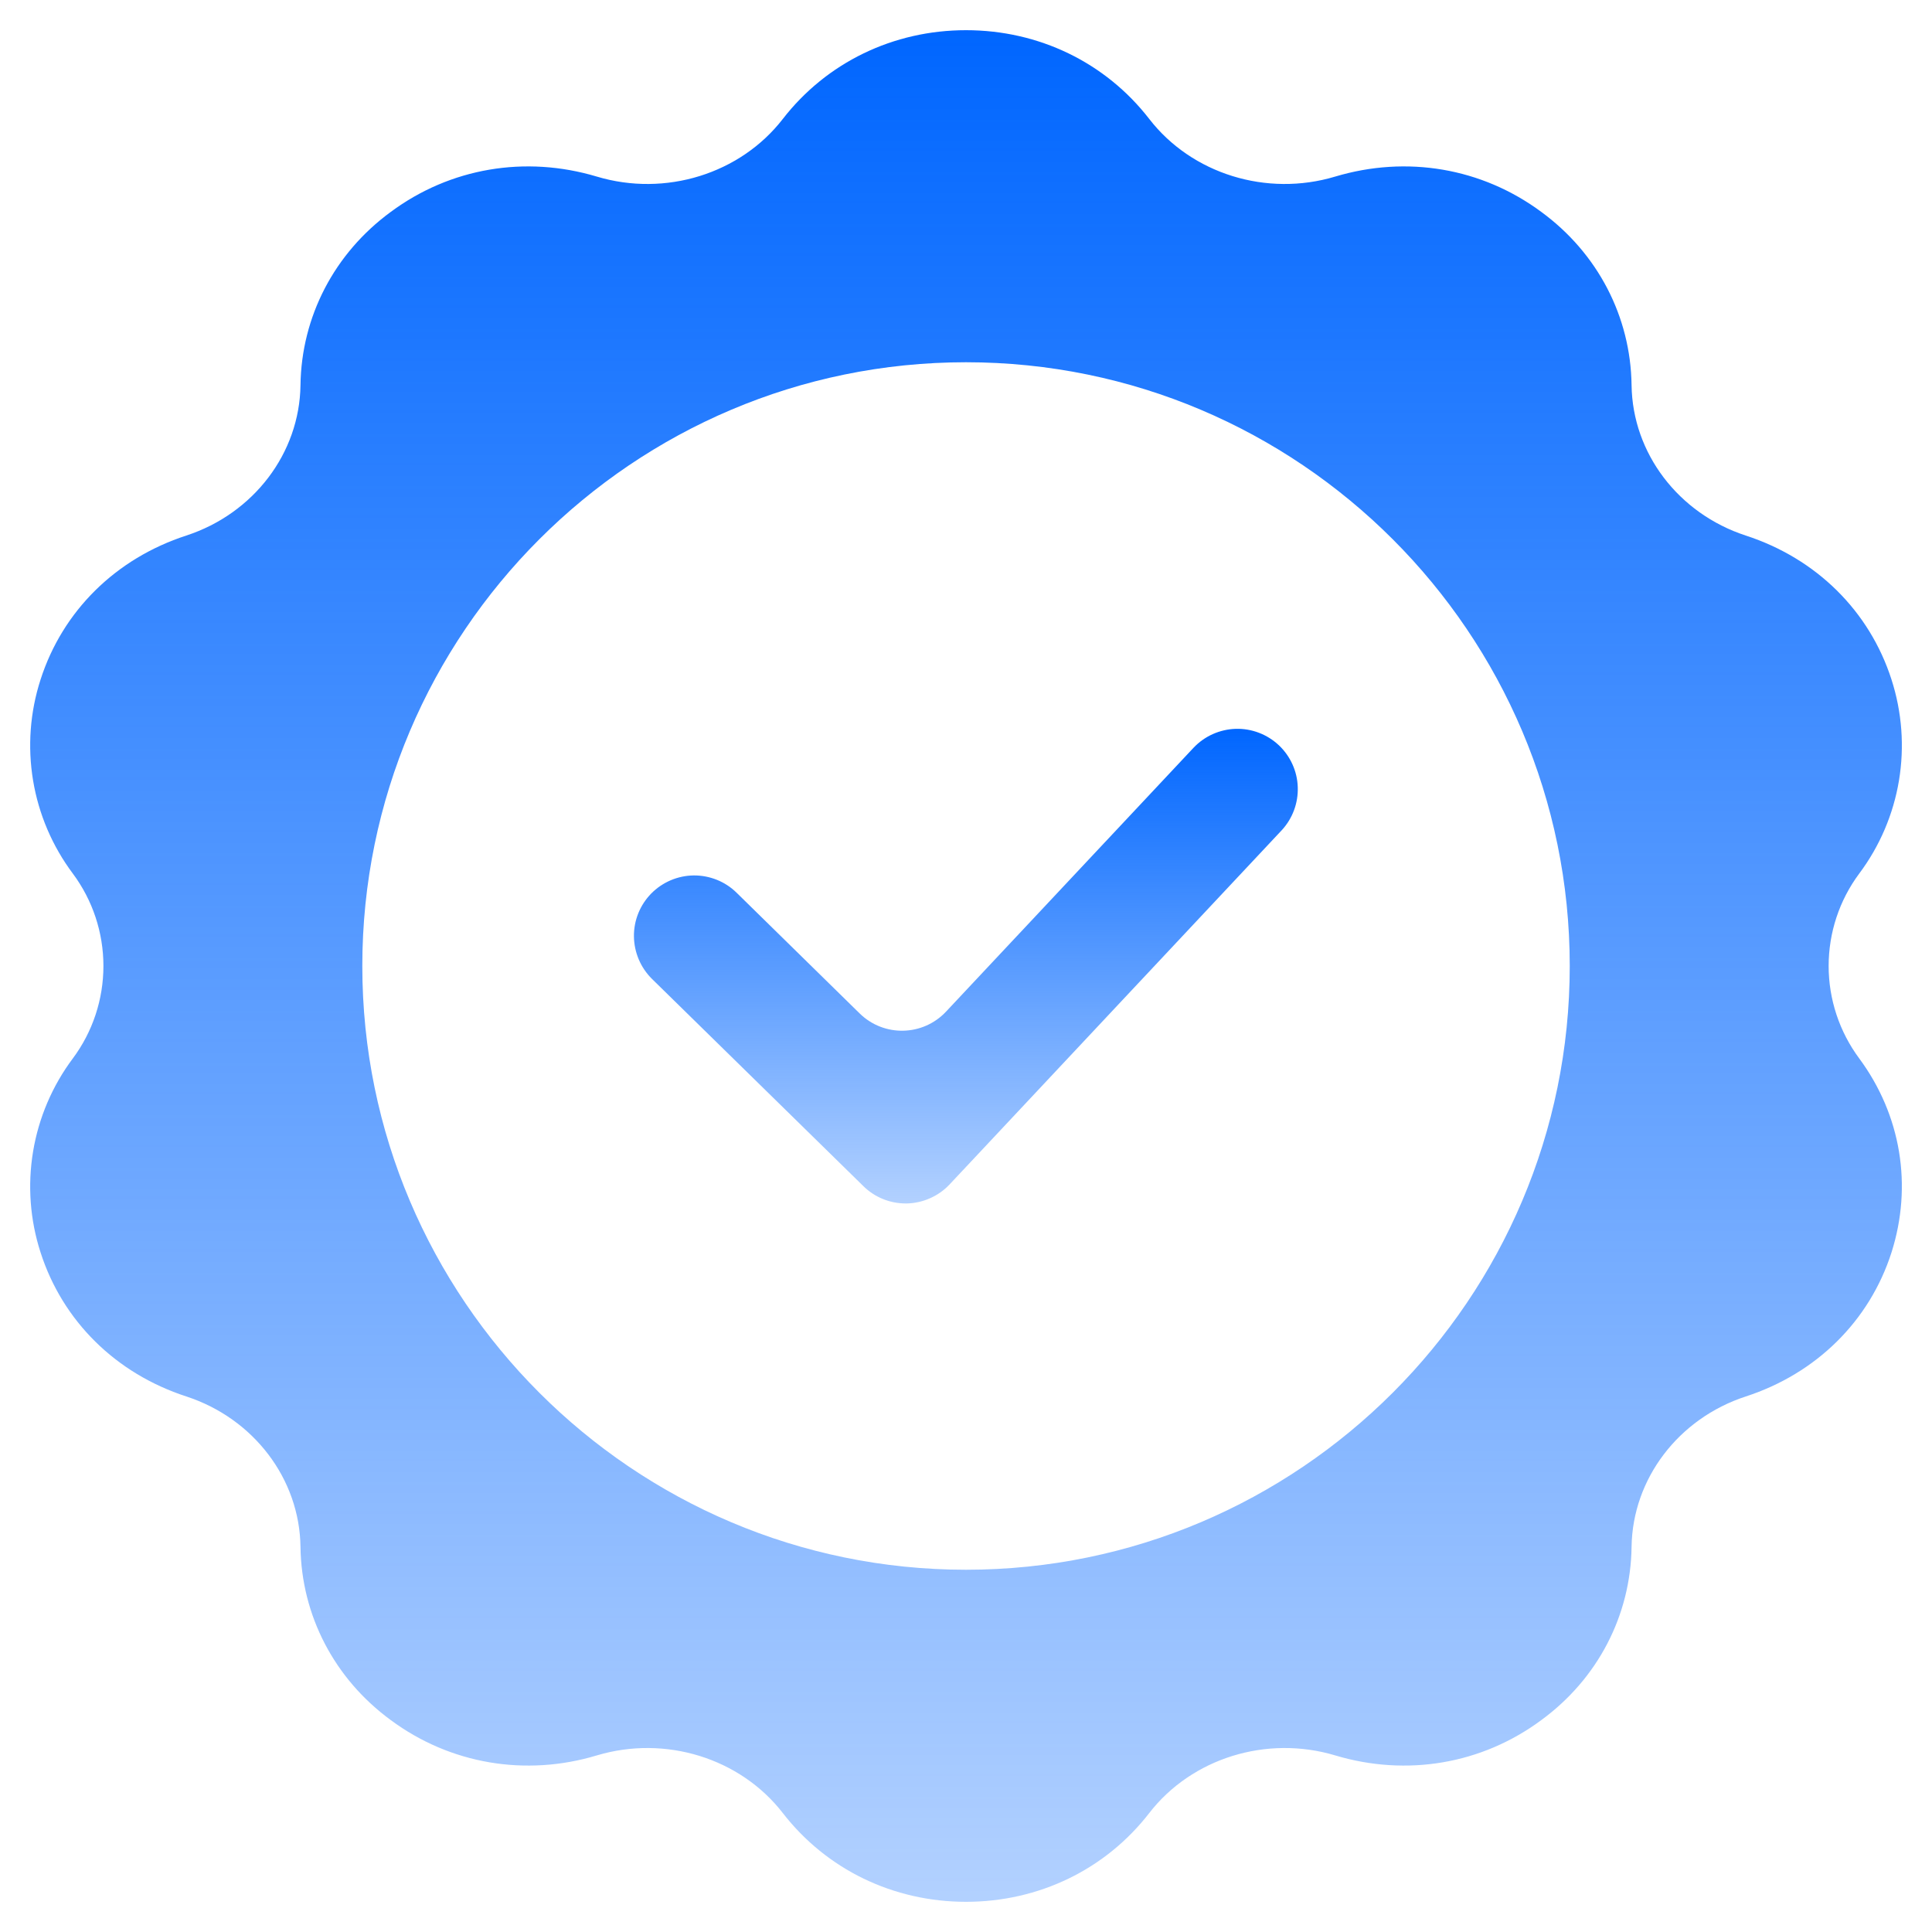
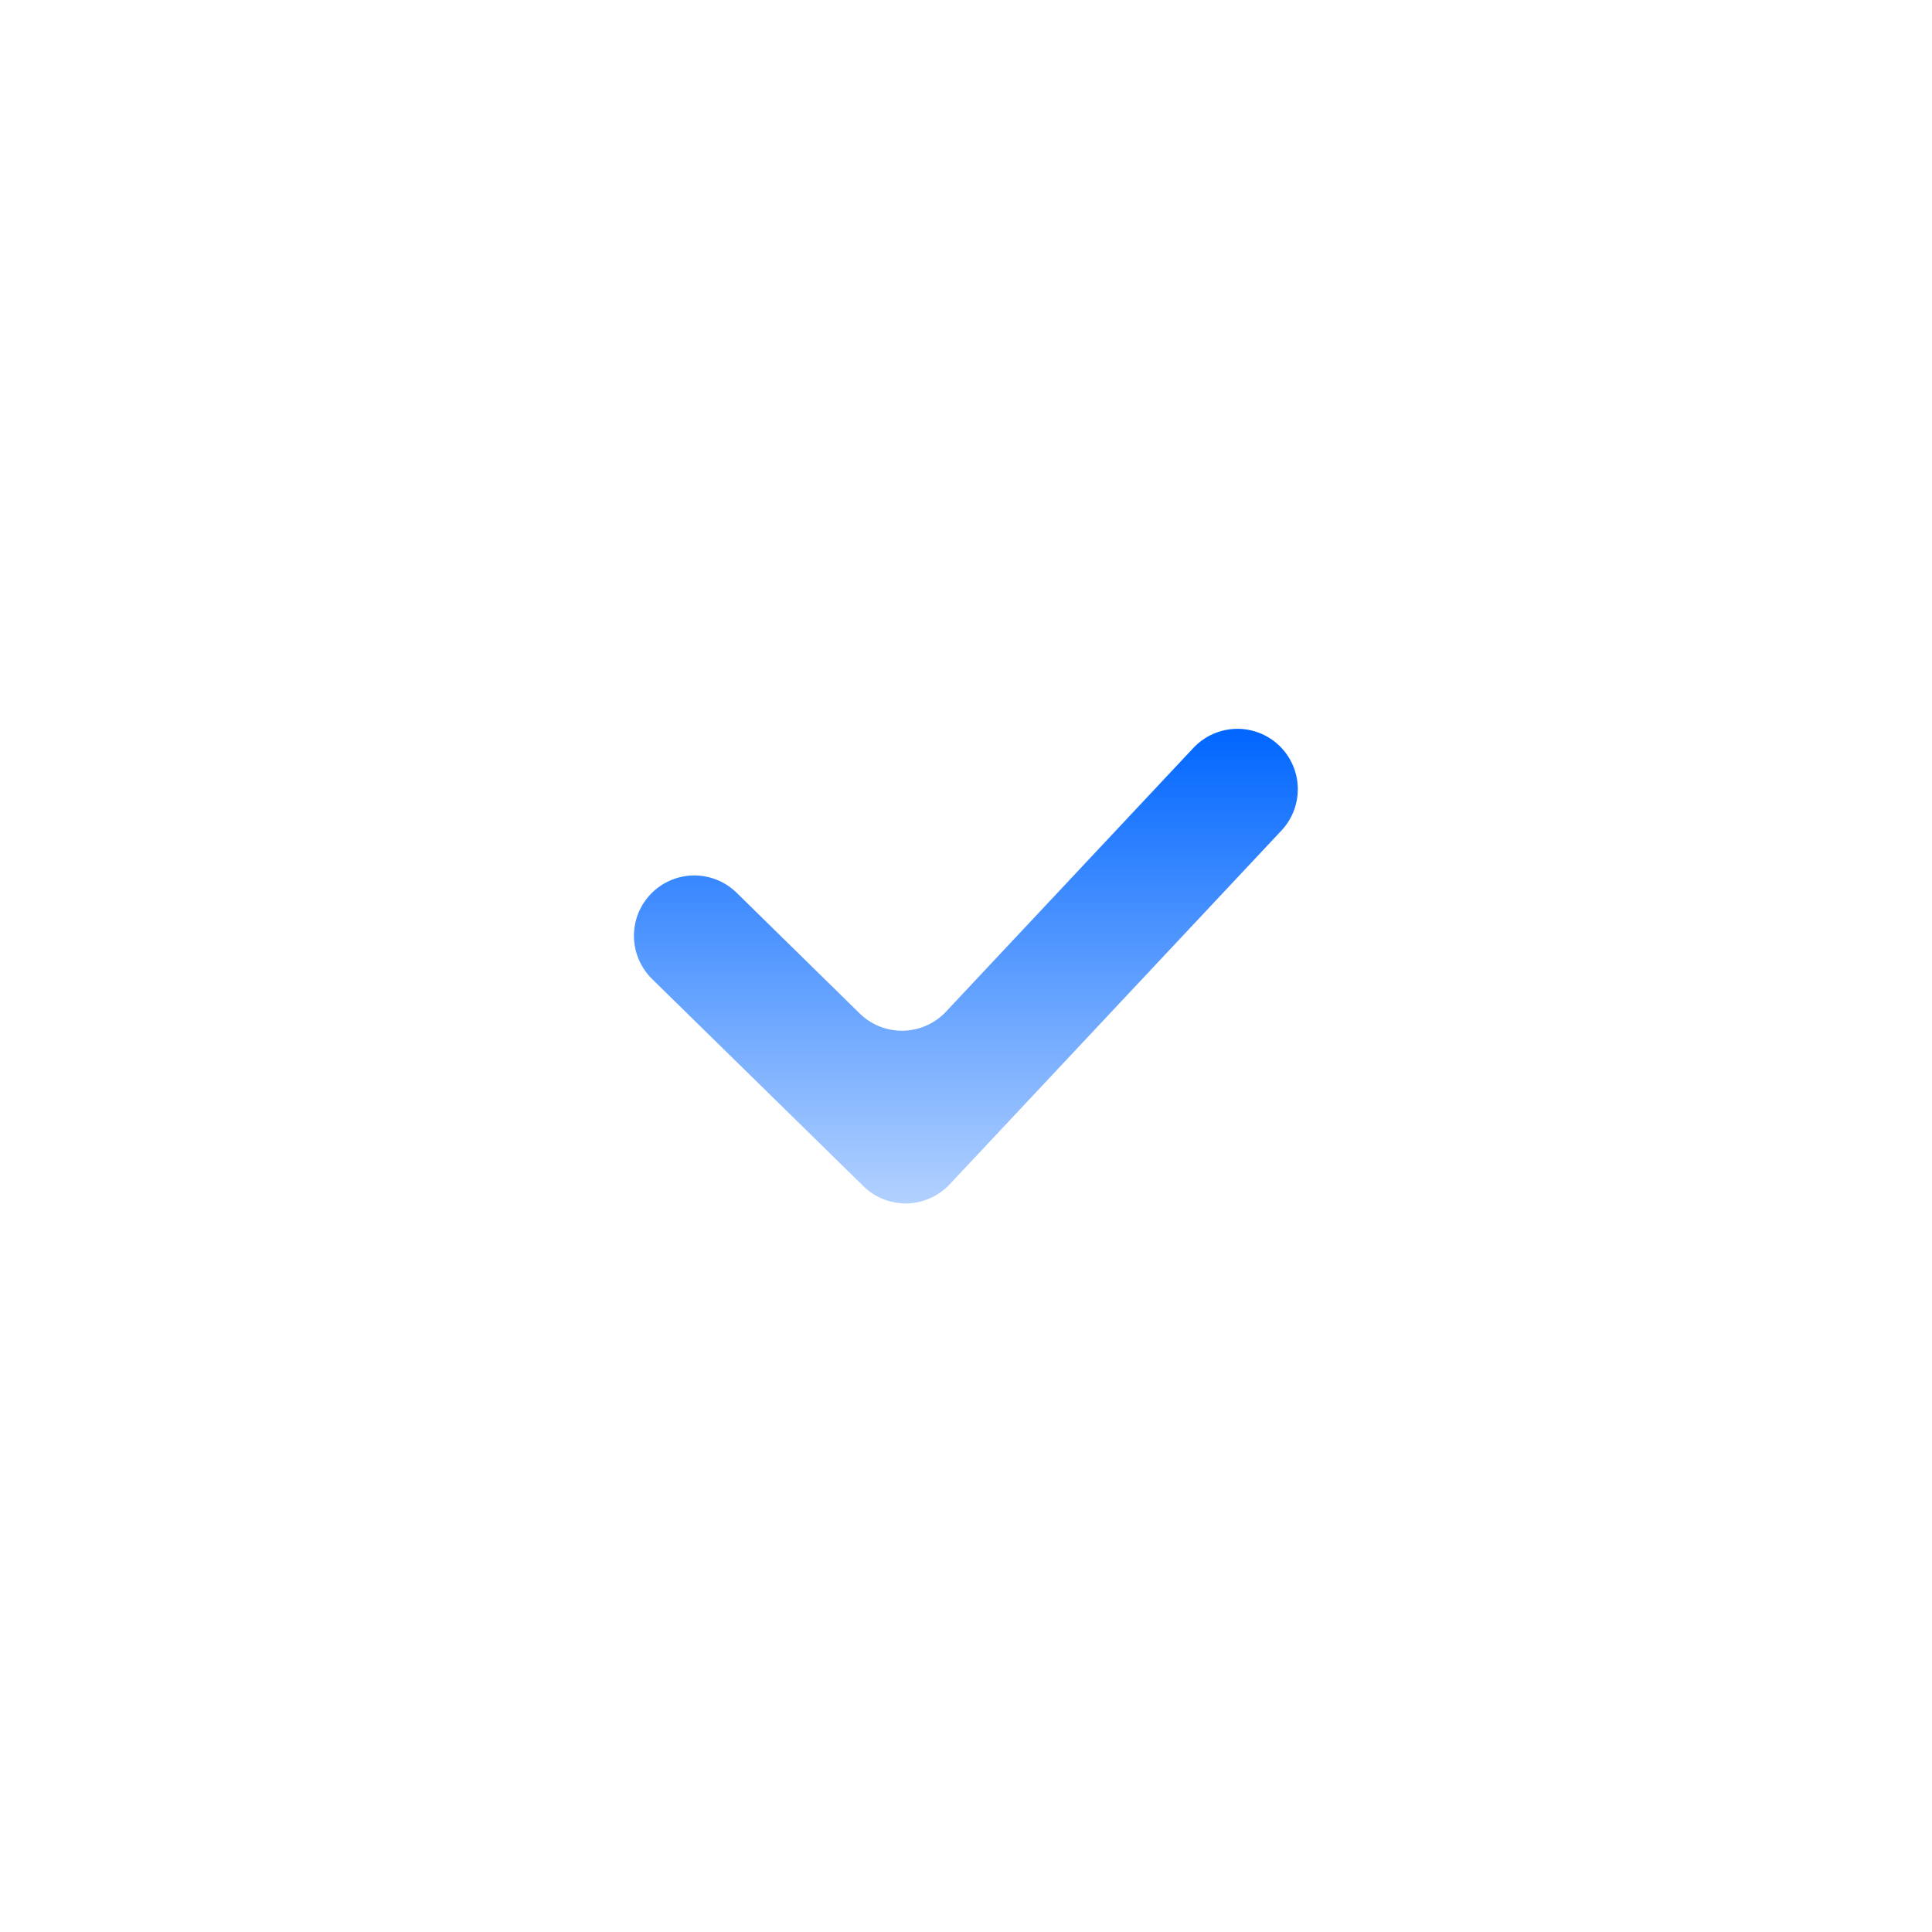
<svg xmlns="http://www.w3.org/2000/svg" width="32" height="32" viewBox="0 0 32 32" fill="none">
  <g clip-path="url(#clip0_2001_321)">
-     <path d="M30.794 14.47C31.134 14.016 31.36 13.487 31.453 12.928C31.546 12.368 31.503 11.795 31.329 11.255C30.964 10.12 30.084 9.25 28.914 8.87C27.799 8.505 27.039 7.505 27.024 6.38C27.009 5.245 26.464 4.195 25.529 3.51C24.544 2.78 23.299 2.57 22.114 2.925C20.98 3.265 19.739 2.88 19.035 1.97C18.311 1.035 17.206 0.5 16 0.5C14.796 0.5 13.691 1.035 12.966 1.97C12.261 2.88 11.021 3.265 9.886 2.925C8.701 2.57 7.456 2.78 6.472 3.51C5.537 4.195 4.992 5.245 4.977 6.38C4.962 7.505 4.202 8.505 3.087 8.87C1.917 9.25 1.037 10.12 0.672 11.255C0.497 11.795 0.455 12.368 0.548 12.928C0.641 13.487 0.867 14.016 1.207 14.47C1.536 14.912 1.713 15.449 1.713 16C1.713 16.551 1.536 17.088 1.207 17.53C0.867 17.984 0.641 18.513 0.548 19.072C0.455 19.632 0.497 20.205 0.672 20.745C1.037 21.88 1.917 22.75 3.087 23.13C4.202 23.495 4.962 24.495 4.977 25.62C4.992 26.755 5.537 27.805 6.472 28.49C7.457 29.22 8.707 29.43 9.886 29.075C11.021 28.735 12.261 29.12 12.966 30.03C13.691 30.965 14.796 31.5 16 31.5C17.206 31.5 18.311 30.965 19.035 30.03C19.74 29.12 20.98 28.735 22.115 29.075C23.3 29.43 24.545 29.22 25.529 28.49C26.465 27.805 27.009 26.755 27.024 25.62C27.04 24.495 27.799 23.495 28.915 23.13C30.084 22.75 30.965 21.88 31.329 20.745C31.68 19.64 31.489 18.47 30.794 17.53C30.466 17.088 30.288 16.551 30.288 16C30.288 15.449 30.465 14.912 30.794 14.47ZM16 26C10.486 26 6.001 21.515 6.001 16C6.001 10.485 10.486 6 16 6C21.515 6 26 10.485 26 16C26 21.515 21.515 26 16 26Z" fill="url(#paint0_linear_2001_321)" />
    <path d="M19.77 12.384L15.669 16.756C15.285 17.165 14.64 17.179 14.239 16.786L12.2 14.786C12.011 14.6 11.755 14.498 11.49 14.5C11.225 14.503 10.972 14.611 10.786 14.8C10.6 14.99 10.497 15.245 10.5 15.51C10.503 15.775 10.611 16.029 10.8 16.215L14.3 19.646C14.486 19.83 14.738 19.933 15 19.933H15.021C15.154 19.93 15.285 19.9 15.406 19.846C15.528 19.792 15.638 19.714 15.729 19.617L21.228 13.753C21.408 13.559 21.504 13.302 21.495 13.038C21.487 12.774 21.373 12.524 21.181 12.343C20.988 12.162 20.731 12.064 20.467 12.072C20.203 12.08 19.952 12.192 19.77 12.384Z" fill="url(#paint1_linear_2001_321)" />
  </g>
  <defs>
    <linearGradient id="paint0_linear_2001_321" x1="16" y1="0.5" x2="16" y2="31.5" gradientUnits="userSpaceOnUse">
      <stop stop-color="#0066FF" />
      <stop offset="1" stop-color="#0066FF" stop-opacity="0.3" />
    </linearGradient>
    <linearGradient id="paint1_linear_2001_321" x1="15.998" y1="12.072" x2="15.998" y2="19.933" gradientUnits="userSpaceOnUse">
      <stop stop-color="#0066FF" />
      <stop offset="1" stop-color="#0066FF" stop-opacity="0.3" />
    </linearGradient>
    <clipPath id="clip0_2001_321">
      <rect width="32" height="32" fill="white" />
    </clipPath>
  </defs>
</svg>